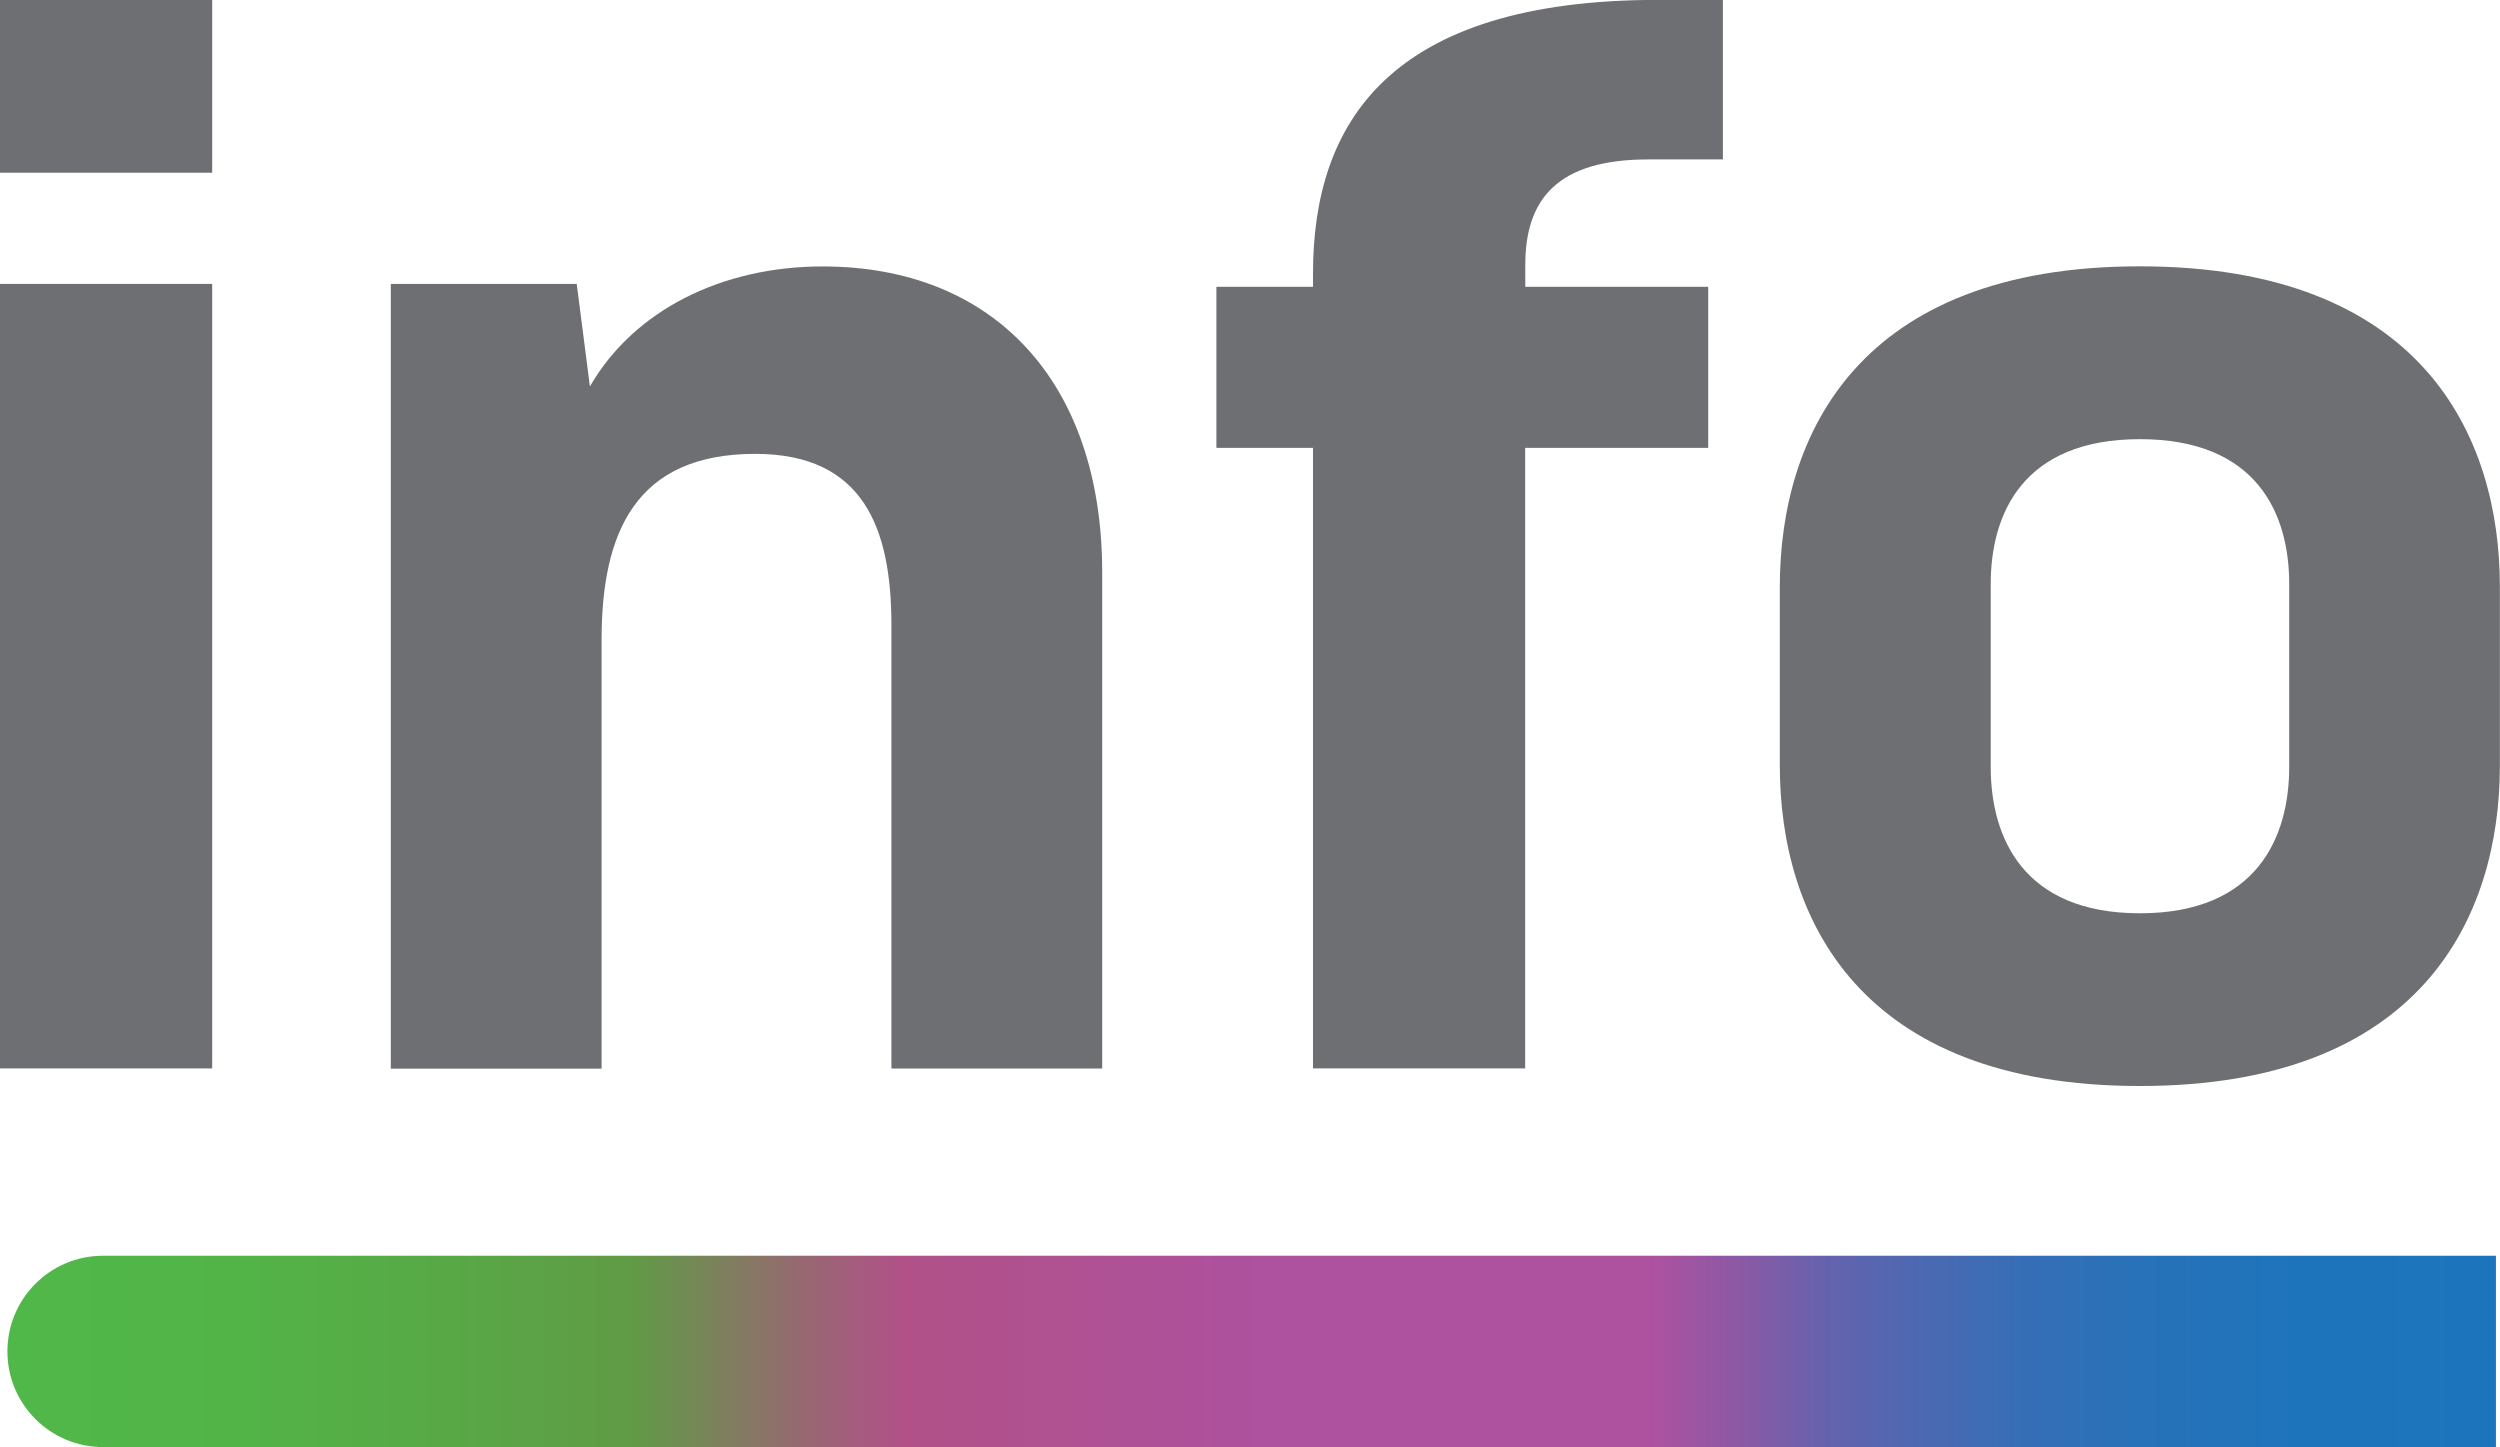
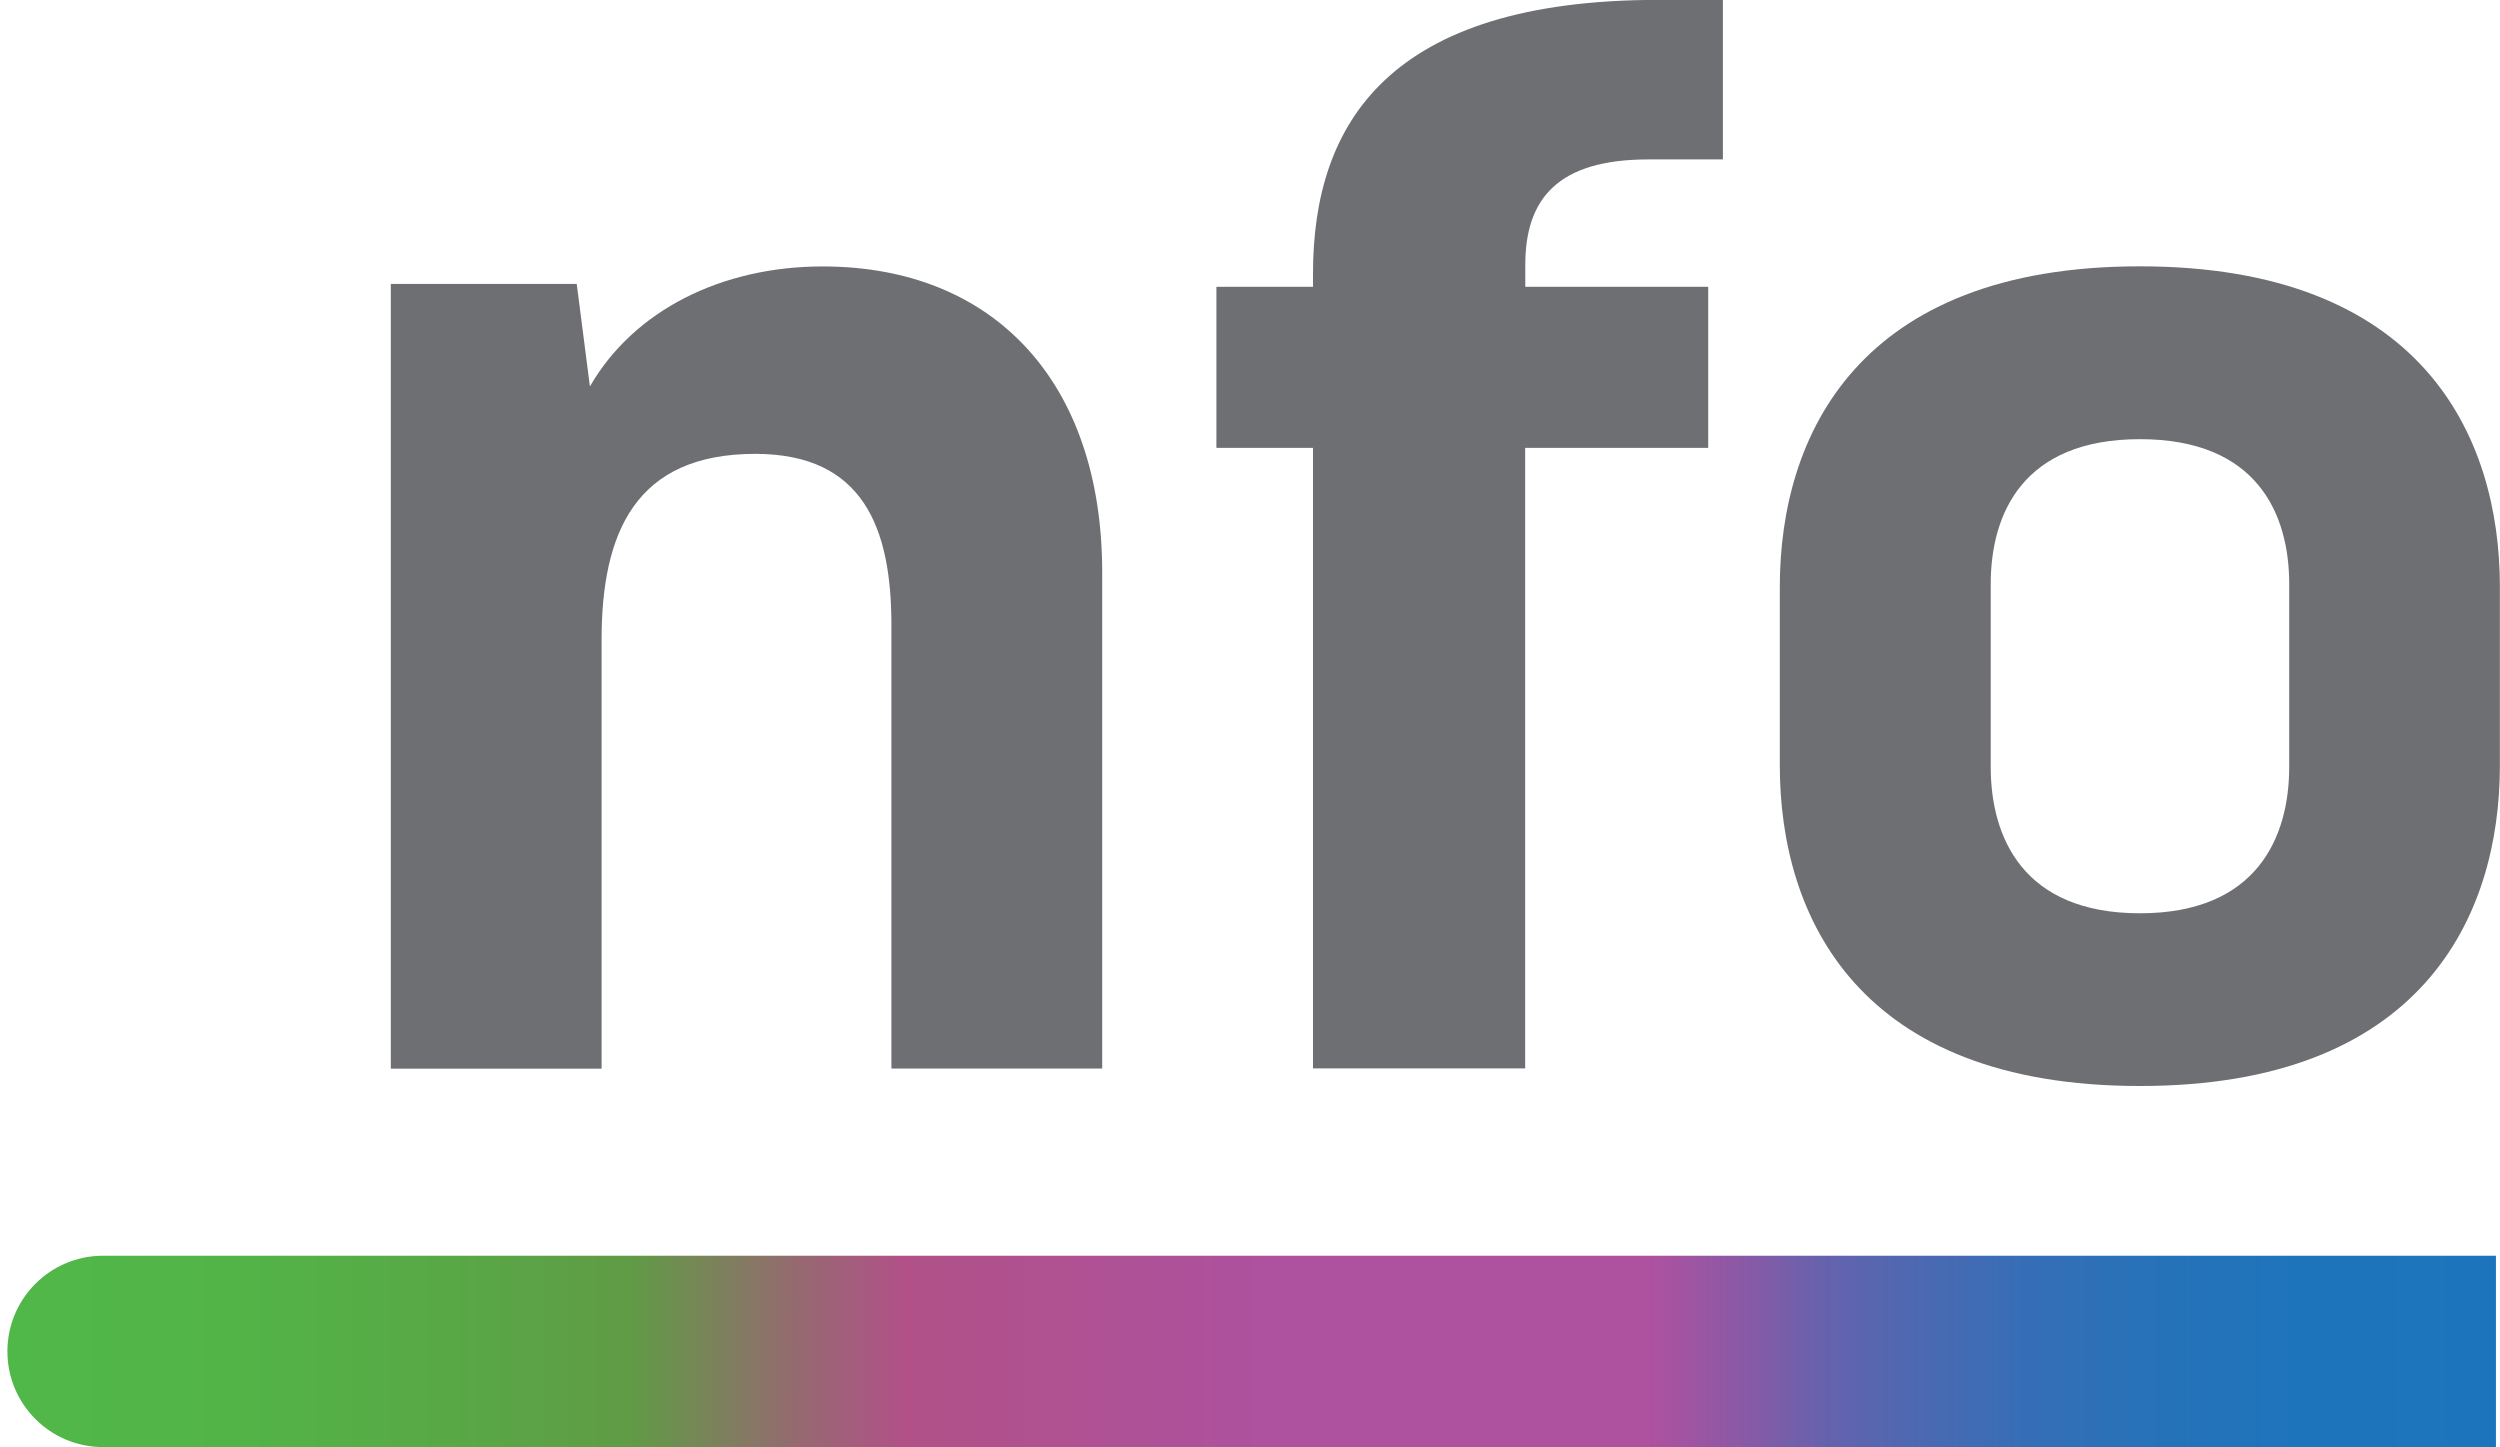
<svg xmlns="http://www.w3.org/2000/svg" id="Layer_2" data-name="Layer 2" viewBox="0 0 216.09 125.08">
  <defs>
    <style> .cls-1 { fill: url(#linear-gradient); } .cls-2 { fill: #6e6f72; } </style>
    <linearGradient id="linear-gradient" x1=".64" y1="116.81" x2="215.75" y2="116.81" gradientUnits="userSpaceOnUse">
      <stop offset="0" stop-color="#50b848" />
      <stop offset=".09" stop-color="#52b447" />
      <stop offset=".18" stop-color="#58a846" />
      <stop offset=".25" stop-color="#609b45" />
      <stop offset=".32" stop-color="#976872" />
      <stop offset=".36" stop-color="#b15188" />
      <stop offset=".51" stop-color="#ae519f" />
      <stop offset=".66" stop-color="#ae519f" />
      <stop offset=".7" stop-color="#875aa6" />
      <stop offset=".73" stop-color="#6662ad" />
      <stop offset=".77" stop-color="#4b69b2" />
      <stop offset=".81" stop-color="#366eb6" />
      <stop offset=".86" stop-color="#2772b9" />
      <stop offset=".92" stop-color="#1e74bb" />
      <stop offset="1" stop-color="#1c75bc" />
    </linearGradient>
  </defs>
  <g id="Layer_1-2" data-name="Layer 1">
    <path class="cls-1" d="m215.75,125.08H8.91c-4.57,0-8.27-3.7-8.27-8.27h0c0-4.57,3.7-8.27,8.27-8.27h206.83v16.54Z" />
    <g>
-       <path class="cls-2" d="m0,14.93V0h18.34v14.93H0Zm0,77.42V24.54h18.34v67.81H0Z" />
      <path class="cls-2" d="m33.78,92.35V24.54h16.07l1.14,8.86c3.8-6.58,11.39-10.37,20.12-10.37,14.8,0,24.16,9.99,24.16,26.44v42.89h-18.22v-38.33c0-8.35-2.4-14.8-11.77-14.8-10.37,0-13.28,6.83-13.28,16.07v37.07h-18.22Z" />
      <path class="cls-2" d="m131.83,38.71v53.64h-18.34v-53.64h-8.35v-13.92h8.35v-1.14c0-13.03,6.58-23.66,29.86-23.66h5.57v13.79h-6.45c-7.84,0-10.63,3.42-10.63,9.11v1.9h15.81v13.92h-15.81Z" />
      <path class="cls-2" d="m153.84,50.73c0-13.16,6.83-27.71,31.12-27.71s31.12,14.55,31.12,27.71v15.43c0,13.16-6.83,27.71-31.12,27.71s-31.12-14.55-31.12-27.71v-15.43Zm44.03-.25c0-6.07-2.78-12.52-12.9-12.52s-12.9,6.45-12.9,12.52v15.81c0,6.07,2.78,12.65,12.9,12.65s12.9-6.58,12.9-12.65v-15.81Z" />
    </g>
  </g>
</svg>